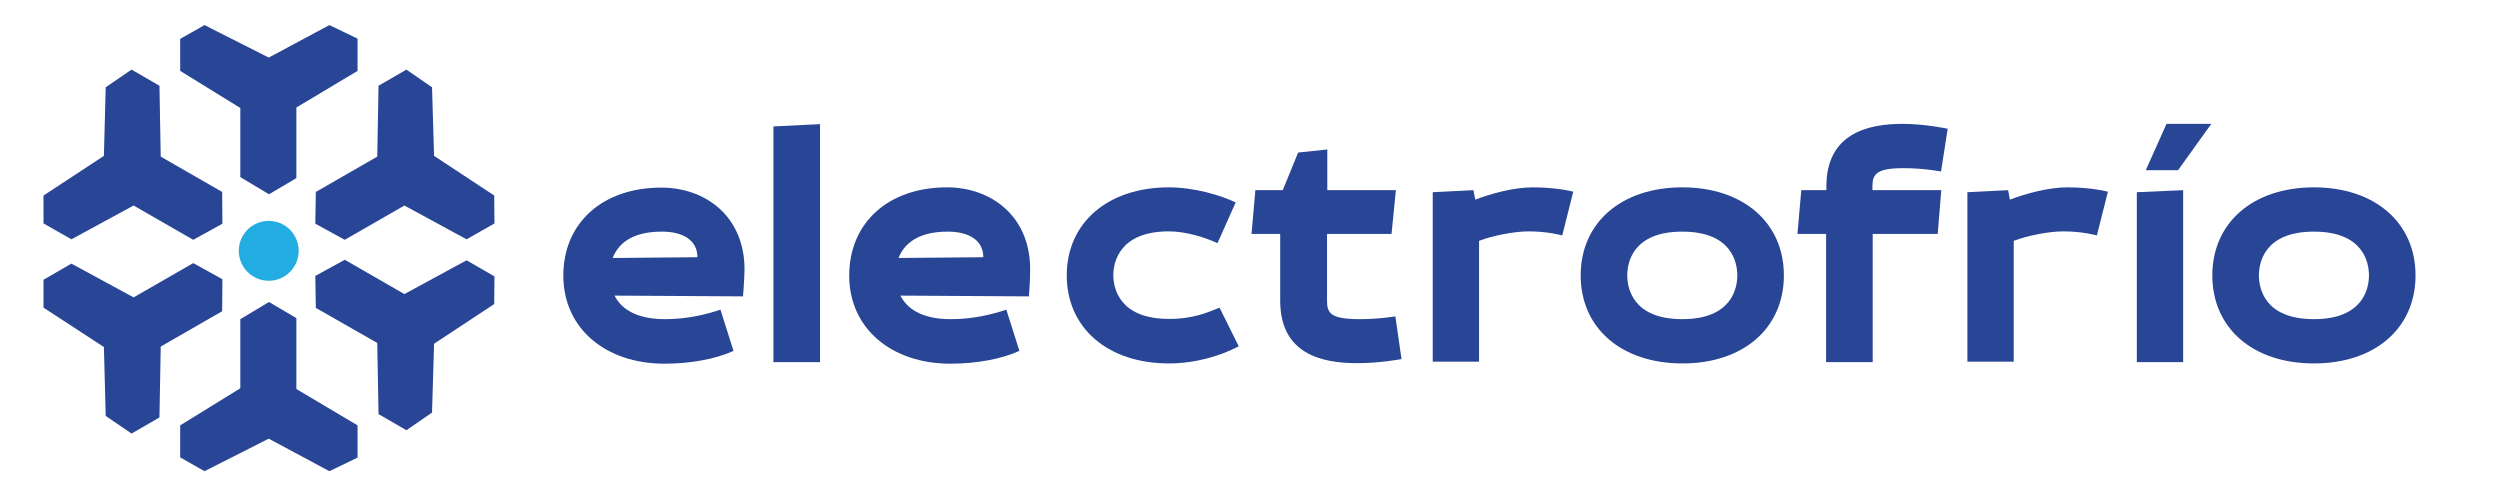
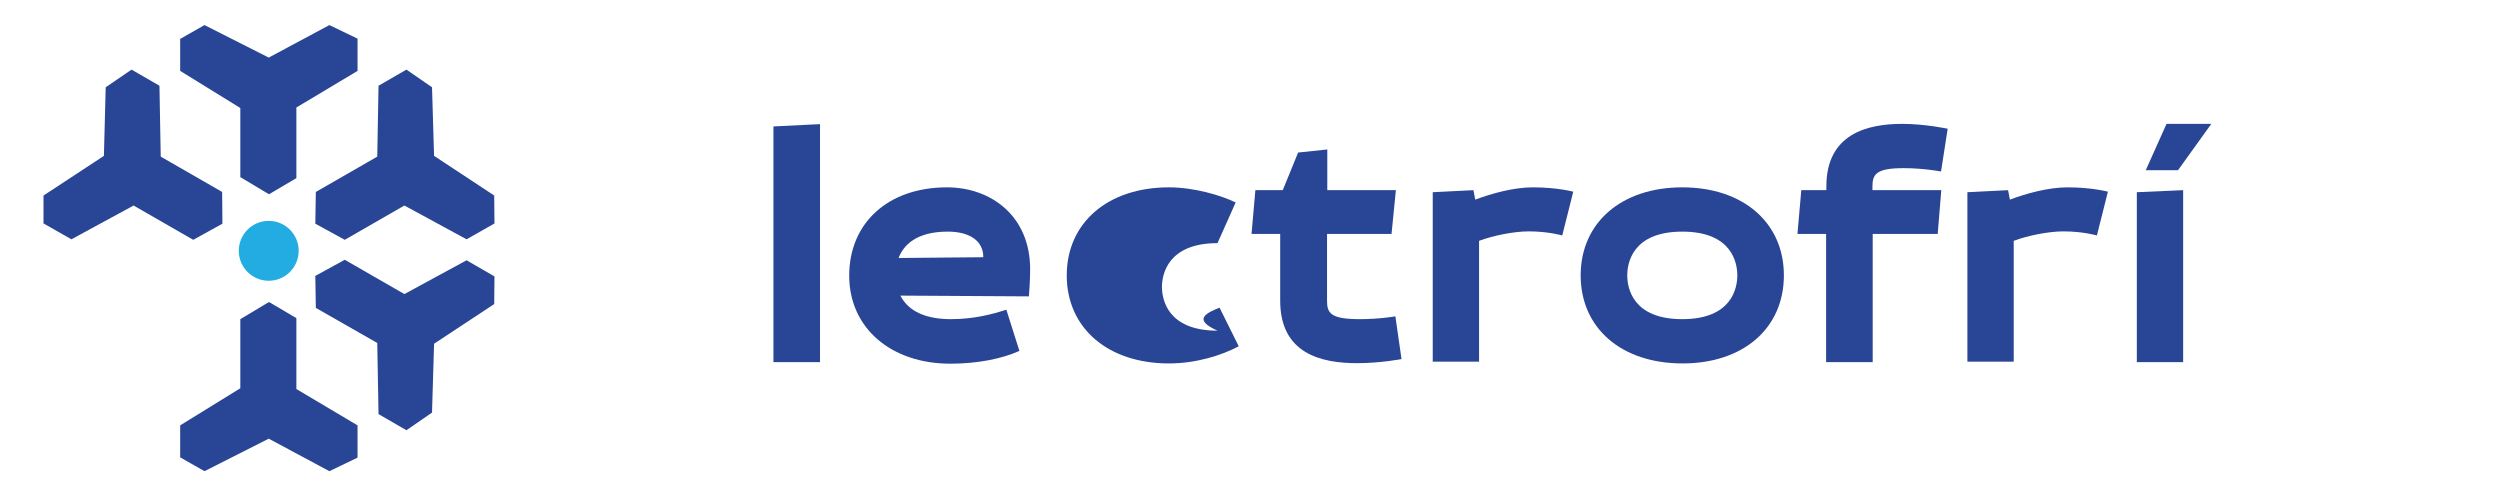
<svg xmlns="http://www.w3.org/2000/svg" version="1.1" id="Capa_2_00000128456399264557636890000016502182552593324969_" x="0px" y="0px" viewBox="0 0 976.8 192.9" style="enable-background:new 0 0 976.8 192.9;" xml:space="preserve">
  <style type="text/css">
	.st0{enable-background:new    ;}
	.st1{fill:#284596;}
	.st2{fill:#23ACE1;}
</style>
  <g class="st0">
-     <path class="st1" d="M290.3,115.8l-50.2-0.3c2.4,4.7,7.8,9.2,19.7,9.2c9,0,16.2-1.9,21.7-3.7l5.1,16.1c-6.8,3.1-16.5,5-27,5   c-23,0-39.5-13.8-39.5-34.4s15.3-34.4,38.3-34.4c17.1,0,32.5,11.1,32.5,32C290.8,110.4,290.3,115.8,290.3,115.8z M239.4,100.8   l33.1-0.3c0-6.6-5.6-10-13.9-10C246.2,90.5,241.3,95.8,239.4,100.8z" />
    <path class="st1" d="M320.4,141.5h-18.2V49.4l18.2-0.9V141.5z" />
    <path class="st1" d="M402,115.8l-50.2-0.3c2.4,4.7,7.8,9.2,19.7,9.2c9,0,16.2-1.9,21.7-3.7l5.1,16.1c-6.8,3.1-16.5,5-27,5   c-23,0-39.5-13.8-39.5-34.4S347,73.2,370,73.2c17.1,0,32.5,11.1,32.5,32C402.5,110.4,402,115.8,402,115.8z M351.1,100.8l33.1-0.3   c0-6.6-5.6-10-13.9-10C358,90.5,353,95.8,351.1,100.8z" />
  </g>
  <g class="st0">
-     <path class="st1" d="M476.5,120.2l7.5,15.1c-6.8,3.6-16.7,6.7-27.3,6.7c-23.8,0-39.9-13.8-39.9-34.4s16.1-34.4,39.9-34.4   c9.9,0,20.3,3.1,26.1,5.9L475.7,95c-5-2.3-12.4-4.6-19-4.6c-19.5,0-21.7,12.3-21.7,17.1s2.1,17.1,21.7,17.1   C465.6,124.7,471.7,122.2,476.5,120.2z" />
+     <path class="st1" d="M476.5,120.2l7.5,15.1c-6.8,3.6-16.7,6.7-27.3,6.7c-23.8,0-39.9-13.8-39.9-34.4s16.1-34.4,39.9-34.4   c9.9,0,20.3,3.1,26.1,5.9L475.7,95c-19.5,0-21.7,12.3-21.7,17.1s2.1,17.1,21.7,17.1   C465.6,124.7,471.7,122.2,476.5,120.2z" />
  </g>
  <g class="st0">
    <path class="st1" d="M543.7,91.4h-25.2v26.2c0,4.8,1.5,7.1,12.8,7.1c7.8,0,13.9-1.1,13.9-1.1l2.4,16.7c0,0-8.3,1.6-17.3,1.6   c-14.1,0-30.1-3.7-30.1-24.4V91.4H489l1.5-17.1h10.7l6-14.7l11.4-1.2v15.9h26.8L543.7,91.4z" />
  </g>
  <g class="st0">
    <path class="st1" d="M614.7,74.9l-4.3,17.1c0,0-5.4-1.6-13.1-1.6c-5.8,0-14.2,1.7-19.4,3.7v47.2h-18.1V75.1l15.9-0.8l0.7,3.7   c6.4-2.4,15-4.8,22.5-4.8C608.5,73.2,614.7,74.9,614.7,74.9z" />
  </g>
  <g class="st0">
    <path class="st1" d="M617.6,107.6c0-20.6,15.9-34.4,39.7-34.4c23.8,0,39.7,13.8,39.7,34.4S681.2,142,657.4,142   C633.5,142,617.6,128.2,617.6,107.6z M635.8,107.6c0,4.8,2,17.1,21.5,17.1s21.5-12.3,21.5-17.1s-2-17.1-21.5-17.1   S635.8,102.8,635.8,107.6z" />
  </g>
  <g class="st0">
    <path class="st1" d="M757.1,91.4h-25.4v50.1h-18.2V91.4h-11.2l1.5-17.1h9.8v-1.5c0-20.6,16.2-24.4,29.6-24.4c9,0,17.8,1.9,17.8,1.9   L758.4,67c0,0-6.8-1.3-14.6-1.3c-10.6,0-12.2,2.3-12.2,7.1v1.5h26.9L757.1,91.4z" />
  </g>
  <g class="st0">
    <path class="st1" d="M823.6,74.9l-4.3,17.1c0,0-5.4-1.6-13.1-1.6c-5.8,0-14.2,1.7-19.4,3.7v47.2h-18.1V75.1l15.9-0.8l0.7,3.7   c6.4-2.4,15-4.8,22.5-4.8C817.4,73.2,823.6,74.9,823.6,74.9z" />
    <path class="st1" d="M853,141.5h-18.1V75.1l18.1-0.8V141.5z M846.5,48.4H864l-13,18.1h-12.6L846.5,48.4z" />
-     <path class="st1" d="M864.4,107.6c0-20.6,15.9-34.4,39.7-34.4s39.7,13.8,39.7,34.4S928,142,904.1,142S864.4,128.2,864.4,107.6z    M882.6,107.6c0,4.8,2,17.1,21.5,17.1s21.5-12.3,21.5-17.1s-2-17.1-21.5-17.1S882.6,102.8,882.6,107.6z" />
  </g>
  <g>
    <polygon class="st1" points="70.4,166.2 93.9,151.7 93.9,124.7 105.1,118 115.8,124.3 115.8,152 139.7,166.2 139.7,178.8    128.7,184.1 105,171.4 79.9,184.1 70.4,178.7  " />
-     <polygon class="st1" points="27.9,103 52.2,116.2 75.5,102.8 86.9,109.1 86.8,121.6 62.8,135.4 62.3,163.1 51.4,169.4 41.3,162.5    40.6,135.6 17,120.2 17,109.3  " />
    <polygon class="st1" points="182.3,101.7 158,114.9 134.7,101.5 123.2,107.8 123.4,120.3 147.4,134 147.9,161.8 158.8,168.1    168.8,161.2 169.6,134.3 193.1,118.8 193.2,108  " />
    <polygon class="st1" points="70.4,27.7 93.9,42.2 93.9,69.2 105.1,75.9 115.8,69.6 115.8,42 139.7,27.7 139.7,15.1 128.7,9.8    105,22.5 79.9,9.8 70.4,15.2  " />
    <polygon class="st1" points="27.9,93.5 52.2,80.3 75.5,93.7 86.9,87.4 86.8,75 62.8,61.2 62.3,33.5 51.4,27.2 41.3,34.1 40.6,60.9    17,76.4 17,87.3  " />
    <polygon class="st1" points="182.3,93.5 158,80.3 134.7,93.7 123.2,87.4 123.4,75 147.4,61.2 147.9,33.5 158.8,27.2 168.8,34.1    169.6,60.9 193.1,76.4 193.2,87.3  " />
    <circle class="st2" cx="105" cy="98" r="11.7" />
  </g>
</svg>